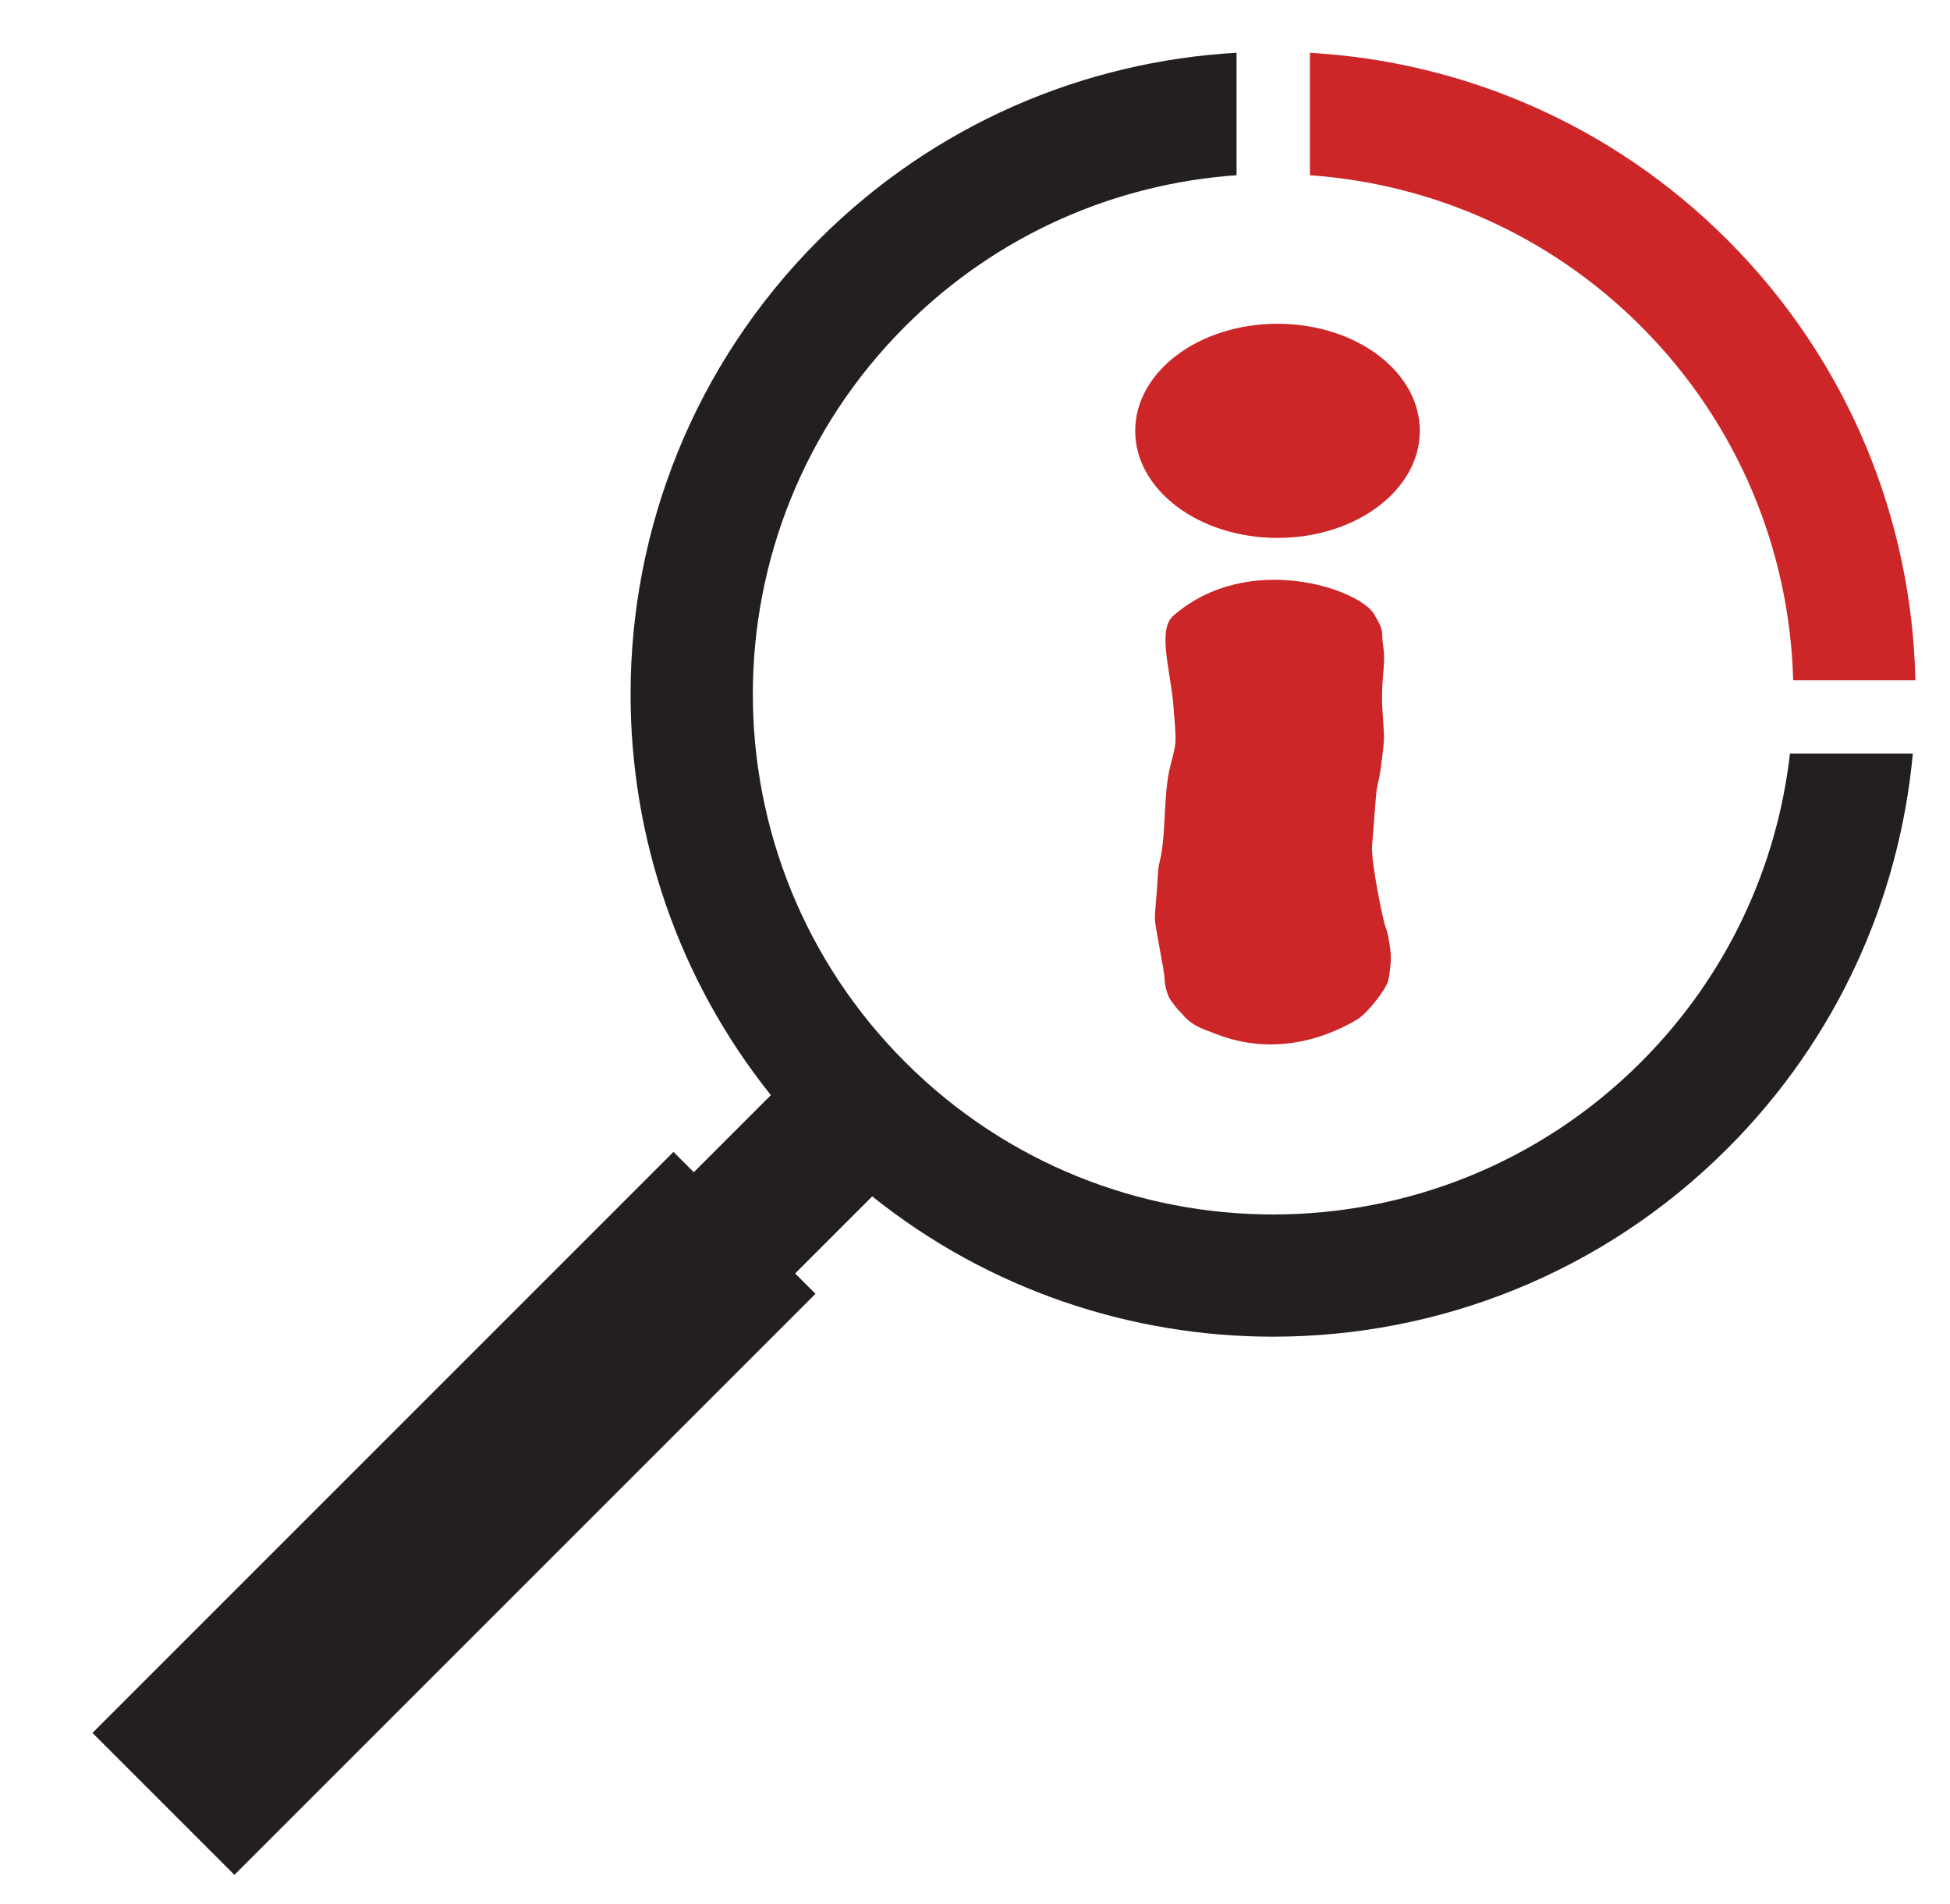
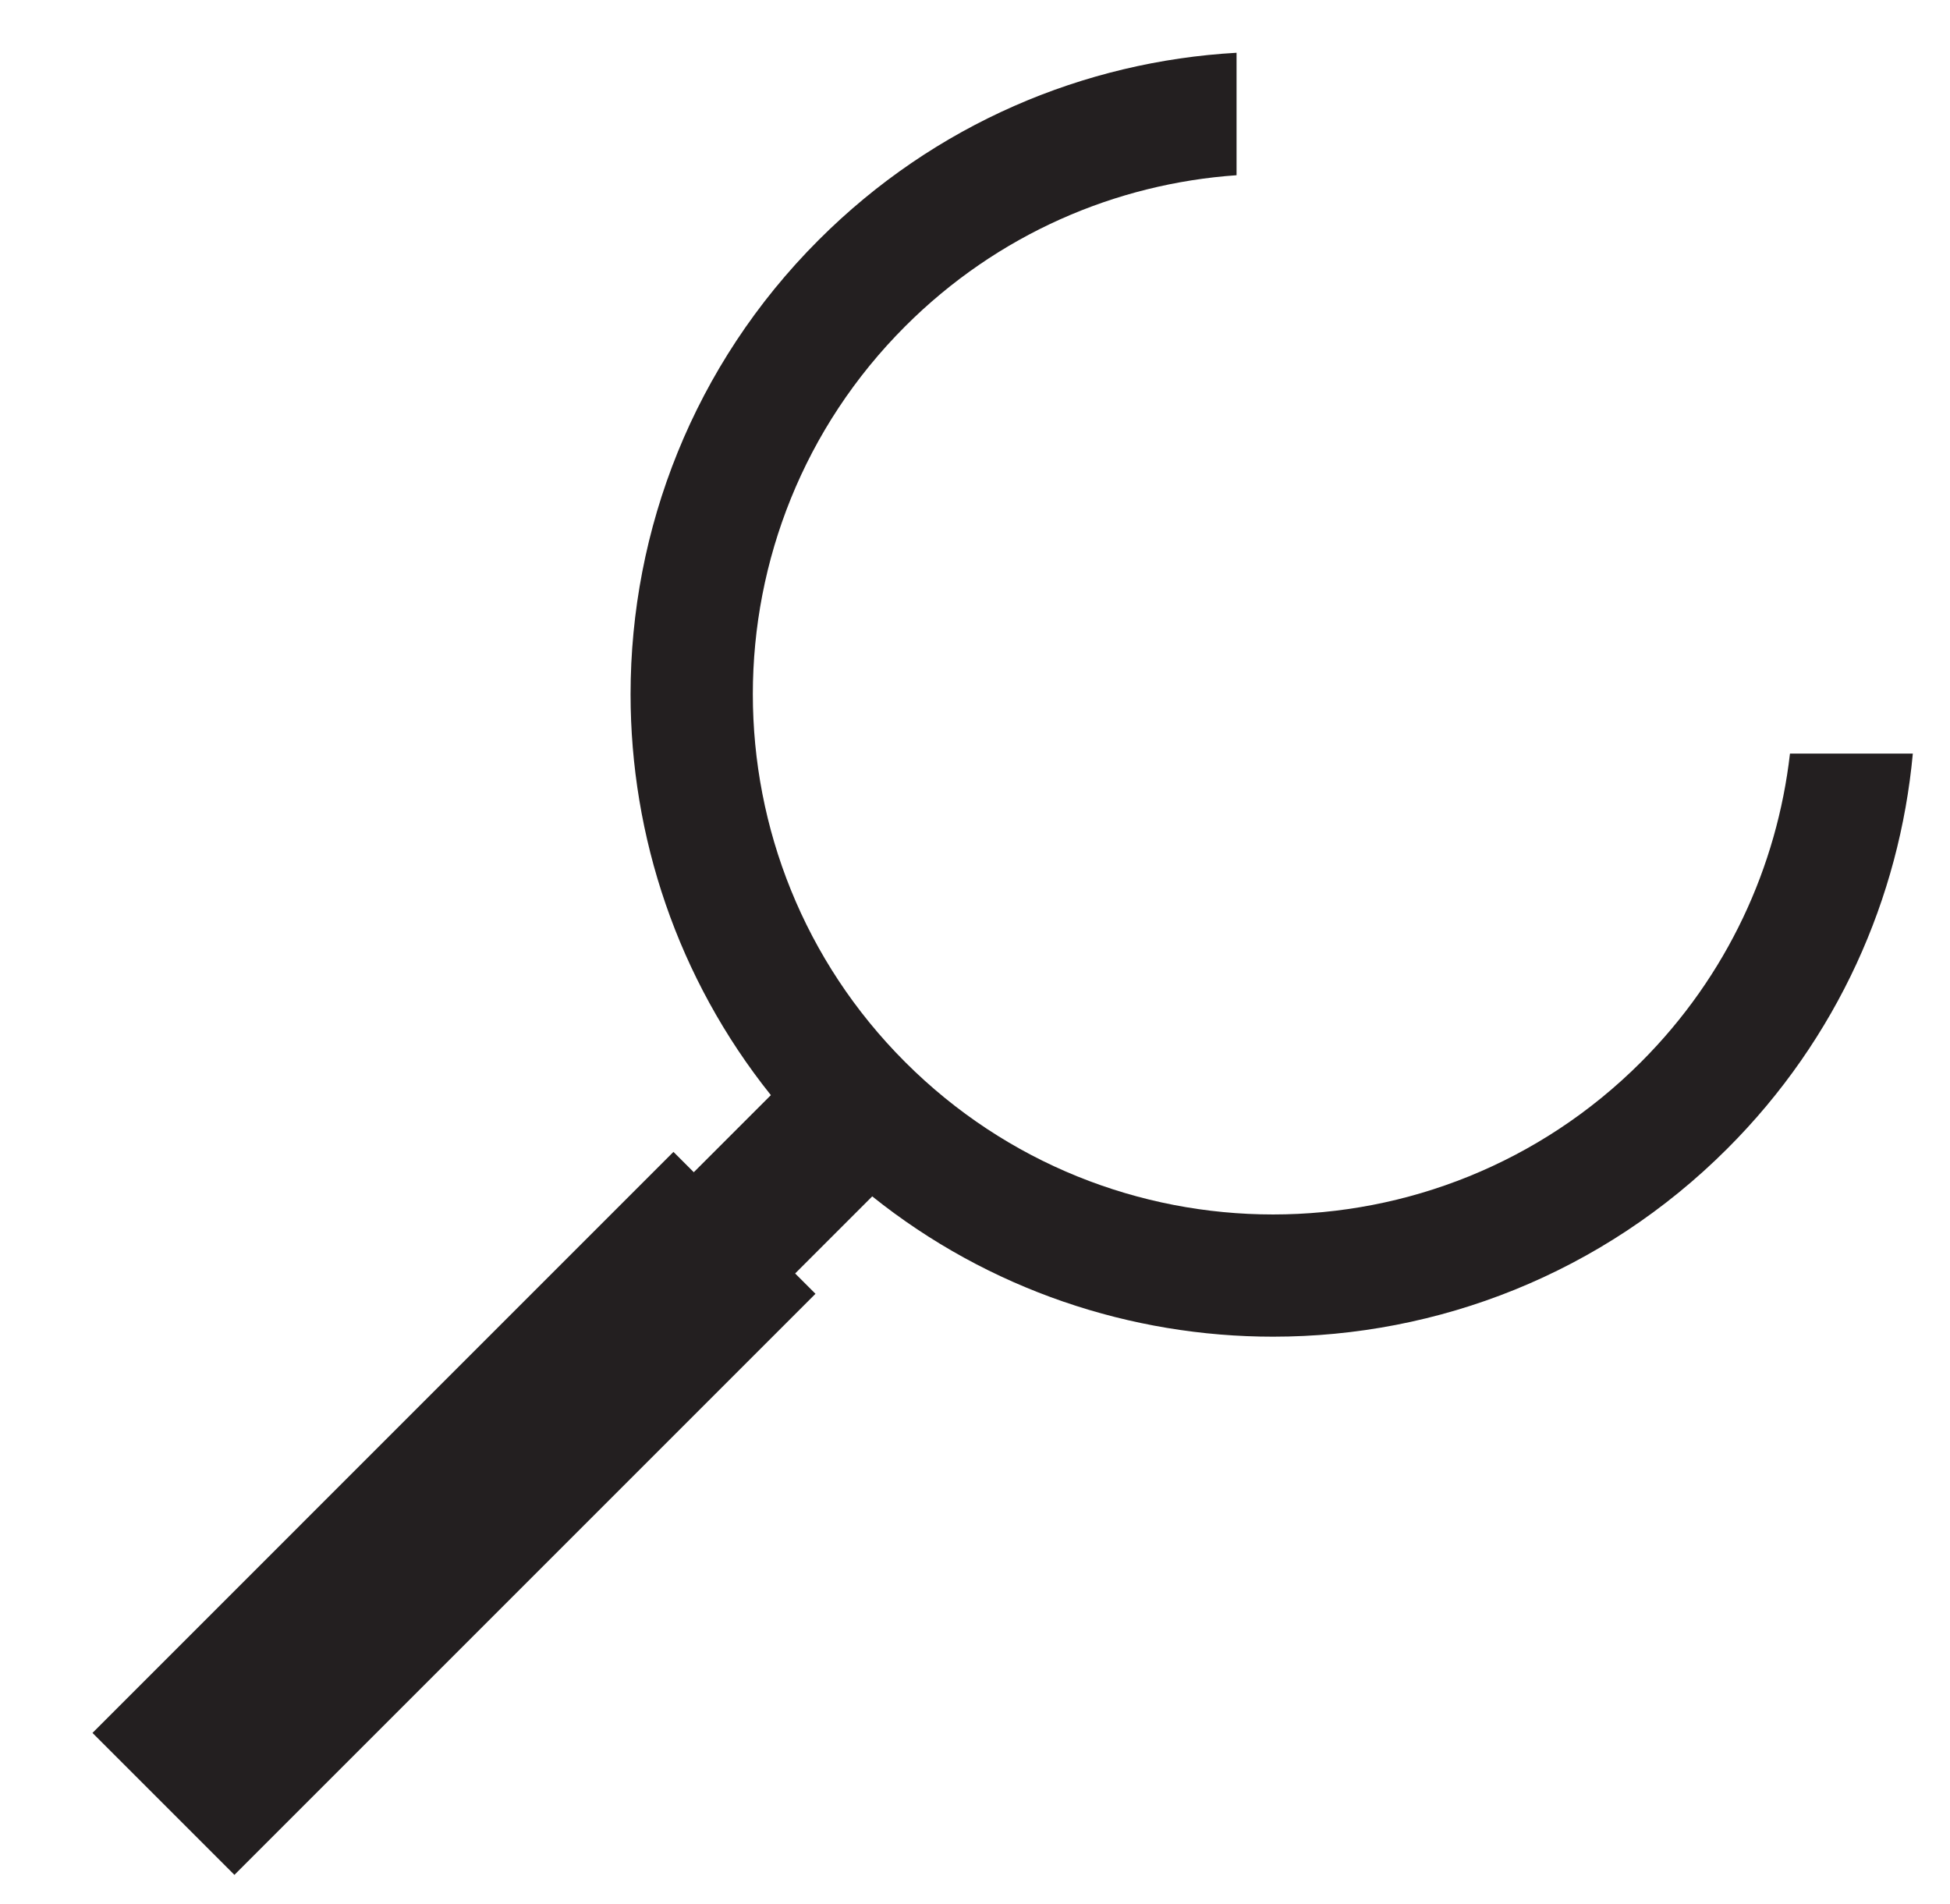
<svg xmlns="http://www.w3.org/2000/svg" version="1.1" id="Layer_1" x="0px" y="0px" viewBox="0 0 4852 4737.3" style="enable-background:new 0 0 4852 4737.3;" xml:space="preserve">
  <style type="text/css">
	.st0{fill:none;}
	.st1{fill:#231F20;}
	.st2{fill:#CD2628;}
	.st3{fill:url(#SVGID_1_);}
</style>
-   <rect y="-154.3" class="st0" width="5000" height="5000" />
  <g>
    <path class="st1" d="M3076.8,131.3c-378.4,21.4-750.6,176.6-1039.6,465.6c-312.1,312.1-468.2,721.3-468.2,1130.5   c0,353.3,116.4,706.7,349.1,997.5l-191.8,191.8l-50.6-50.6L230.1,4311.8L583.3,4665l1445.8-1445.8l-50.6-50.6l191.8-191.8   c290.8,232.8,644.2,349.1,997.5,349.1c409.2,0,818.3-156.1,1130.4-468.2c274.5-274.4,428.2-624,461.3-982.6h-305.7   c-32.1,280.5-155.6,552.5-370.7,767.6c-252.7,252.8-584.1,379.1-915.4,379.1c-331.3,0-662.7-126.4-915.4-379.1   c-252.8-252.7-379.1-584.1-379.1-915.4c0-331.3,126.4-662.7,379.1-915.4C2481.9,582.3,2776.4,457,3076.8,436V131.3z" />
-     <path class="st2" d="M4298.2,596.9c-288.8-288.8-660.7-444-1038.9-465.5V436c300.2,21.2,594.4,146.4,823.8,375.9   c244,244,370.2,561.1,378.7,880.9h304.1C4757.4,1295.2,4601.5,900.2,4298.2,596.9z" />
  </g>
  <g>
    <g>
      <linearGradient id="SVGID_1_" gradientUnits="userSpaceOnUse" x1="-2564.091" y1="186.686" x2="-2564.091" y2="185.958">
        <stop offset="0" style="stop-color:#CD2628" />
        <stop offset="0.5" style="stop-color:#0096CC" />
        <stop offset="1" style="stop-color:#44A63D" />
      </linearGradient>
-       <path class="st3" d="M-2564.7,186.7c0.4,0,1.1-0.1,1.4-0.4c0.2-0.2,0.4-0.4-0.1-0.4c-0.4,0-1.1,0.1-1.4,0.4    C-2565,186.5-2565.2,186.7-2564.7,186.7L-2564.7,186.7z" />
+       <path class="st3" d="M-2564.7,186.7c0.4,0,1.1-0.1,1.4-0.4c0.2-0.2,0.4-0.4-0.1-0.4c-0.4,0-1.1,0.1-1.4,0.4    C-2565,186.5-2565.2,186.7-2564.7,186.7L-2564.7,186.7" />
    </g>
  </g>
-   <path class="st2" d="M3372.5,355.1" />
  <g>
    <g id="_2141563003360">
-       <path class="st2" d="M2919.5,1753.6c6.9,85.9,8.2,90.8-1.3,128.2c-9.1,37.4-15.5,46.6-20.7,158.5c-5.6,111.9-14.7,90.6-16.8,140.3    c-2.2,50-8.2,89.1-6.9,110c1.7,20.7,23.7,127.7,23.7,143.1s6.9,43.6,15.1,54.5c8.6,10.7,11.2,17.7,28.5,34.2    c14.2,17.5,30.2,31.2,71.6,45.3c19.9,6.8,169.6,81.8,362.1-29.7c28.5-16.4,68.6-72.2,75.5-88c7.3-15.8,7.8-34.2,9.9-54.5    c2.6-21.8-5.6-72.2-12.5-88.4c-6.5-16.2-37.1-164.7-33.7-203.5c3.5-35,9.1-127.1,12.1-142.9c5.2-26.3,6.9-23.9,13.4-79.9    c6.9-56.4,3.9-46.8,0-119c-3.9-71.8,9.1-108.5,2.6-150.2c-6.9-41.4,5.6-35.7-23.3-83.9c-38.4-63-313.8-157-499.3,4.3    C2879.4,1566.7,2912.2,1667.9,2919.5,1753.6L2919.5,1753.6z" />
-     </g>
-     <ellipse class="st2" cx="3178.7" cy="1072" rx="354.1" ry="266.4" />
+       </g>
  </g>
</svg>